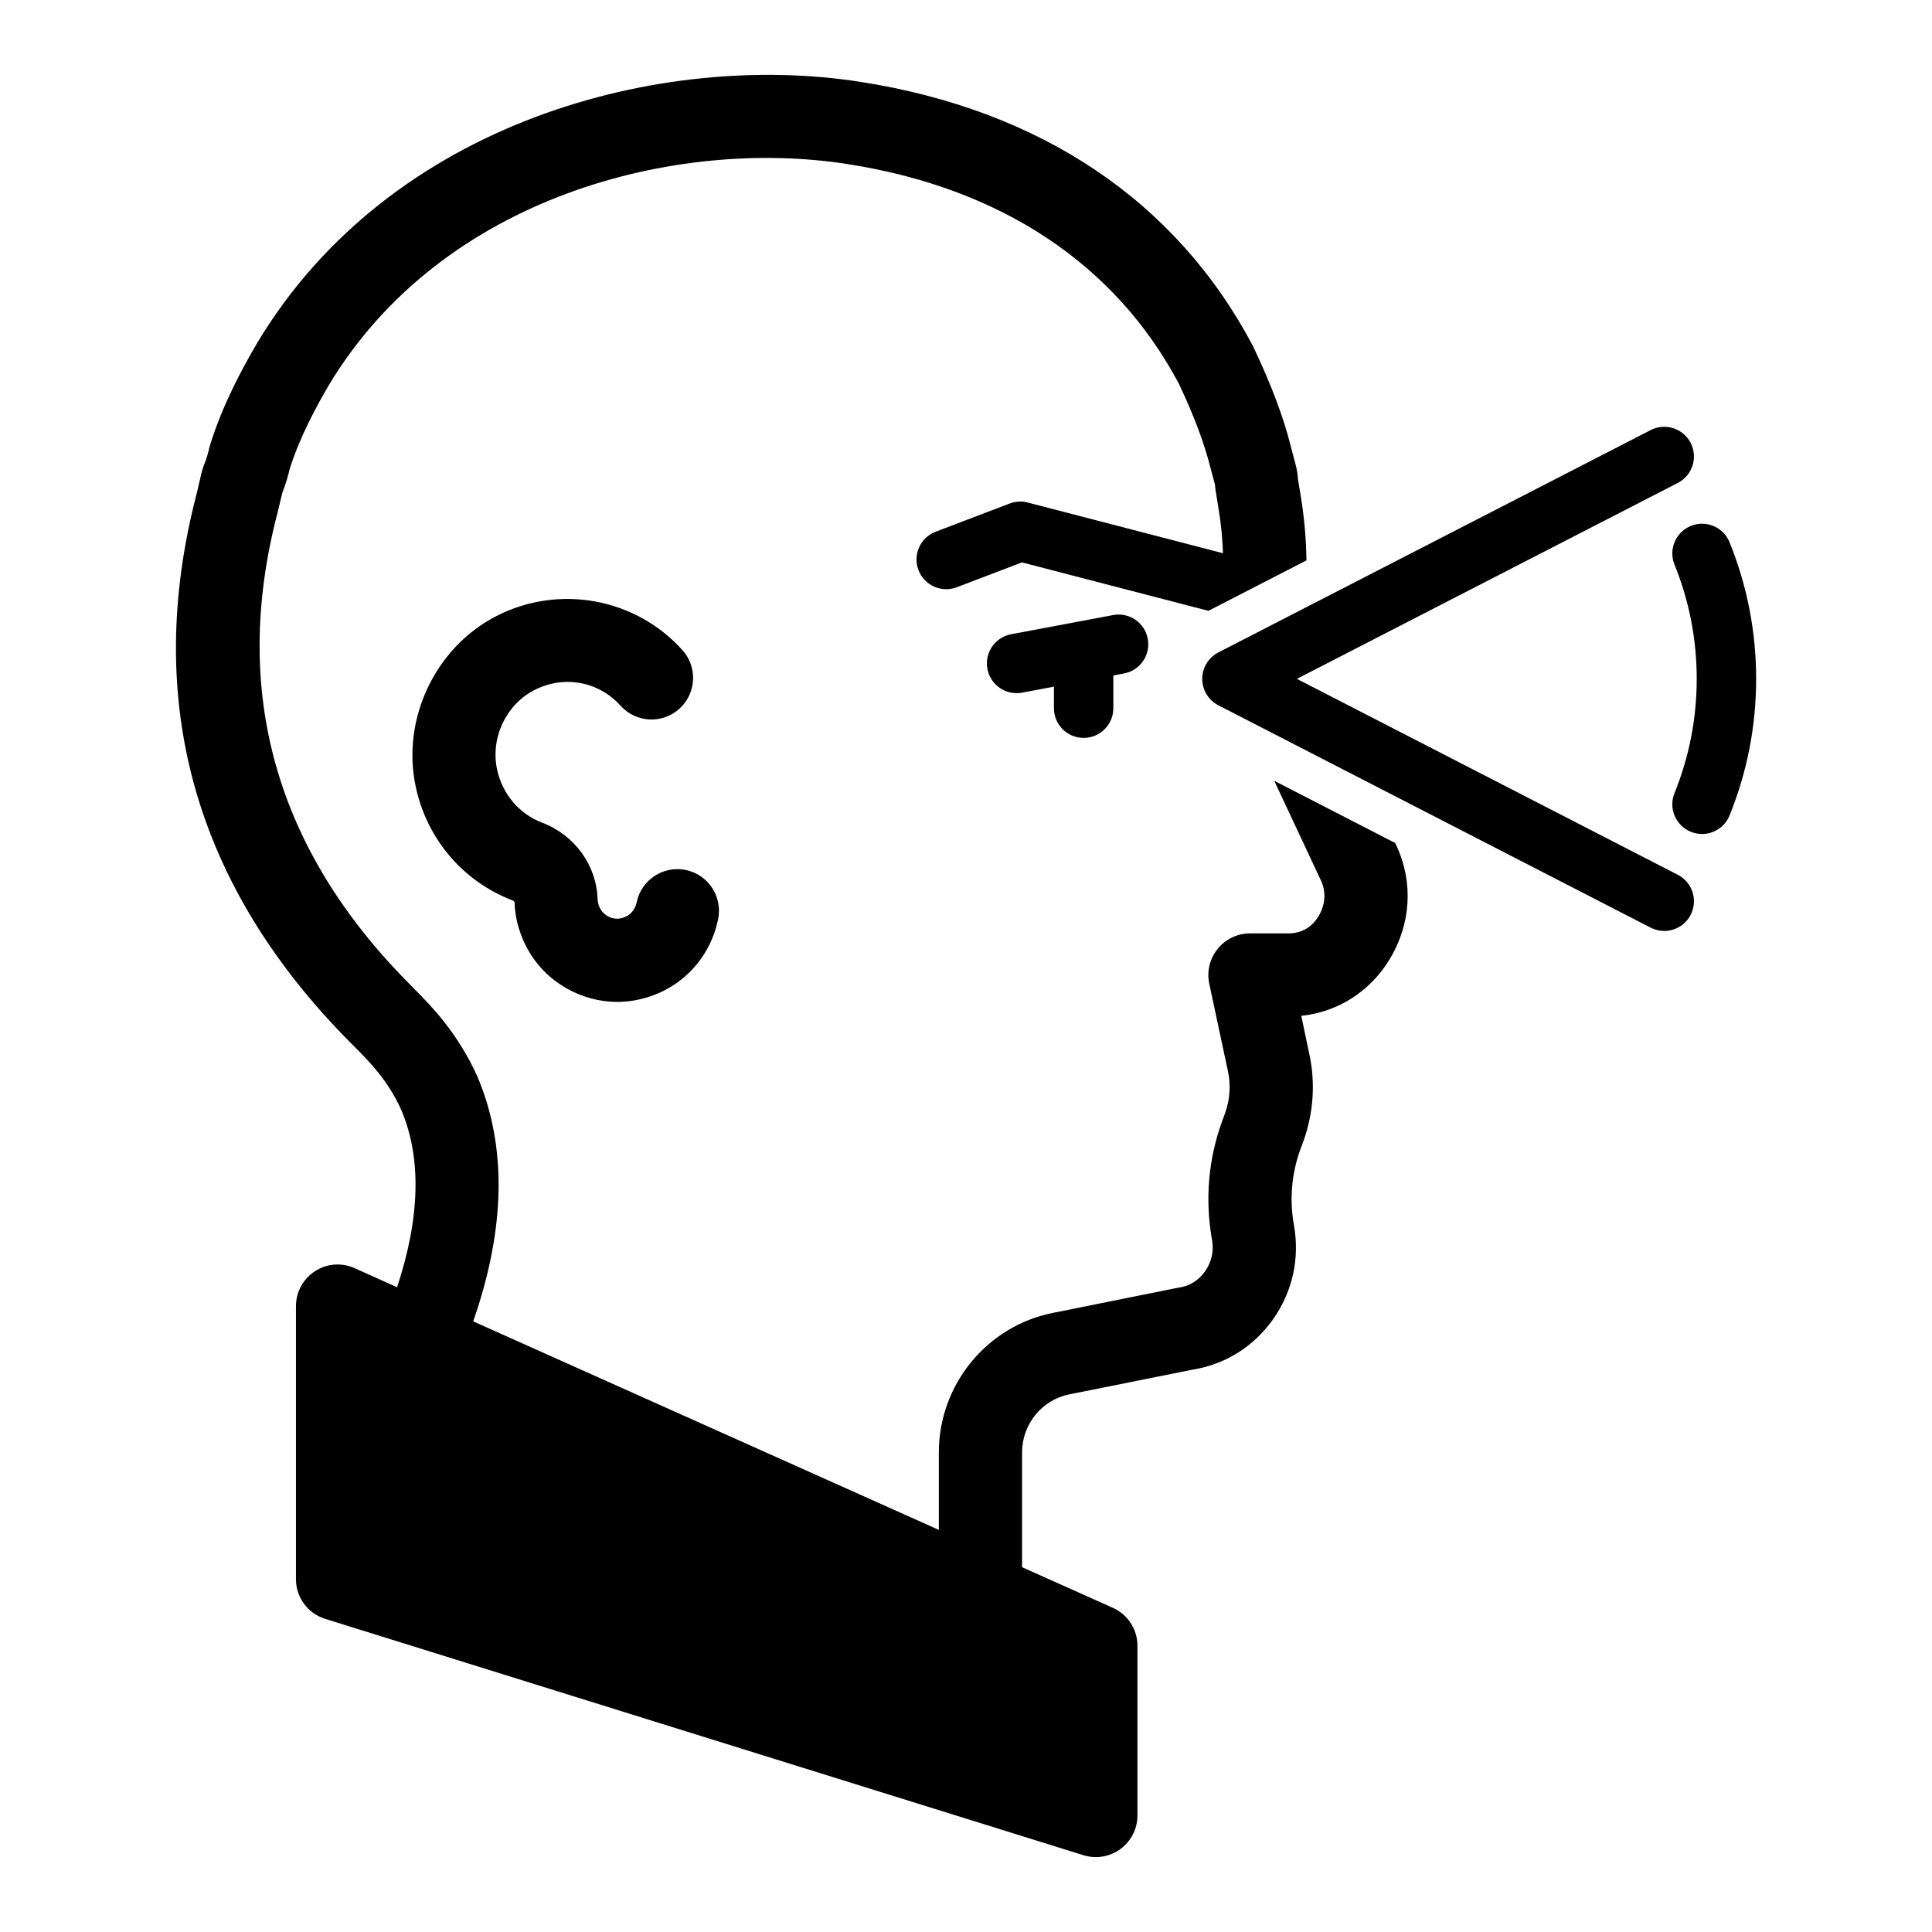
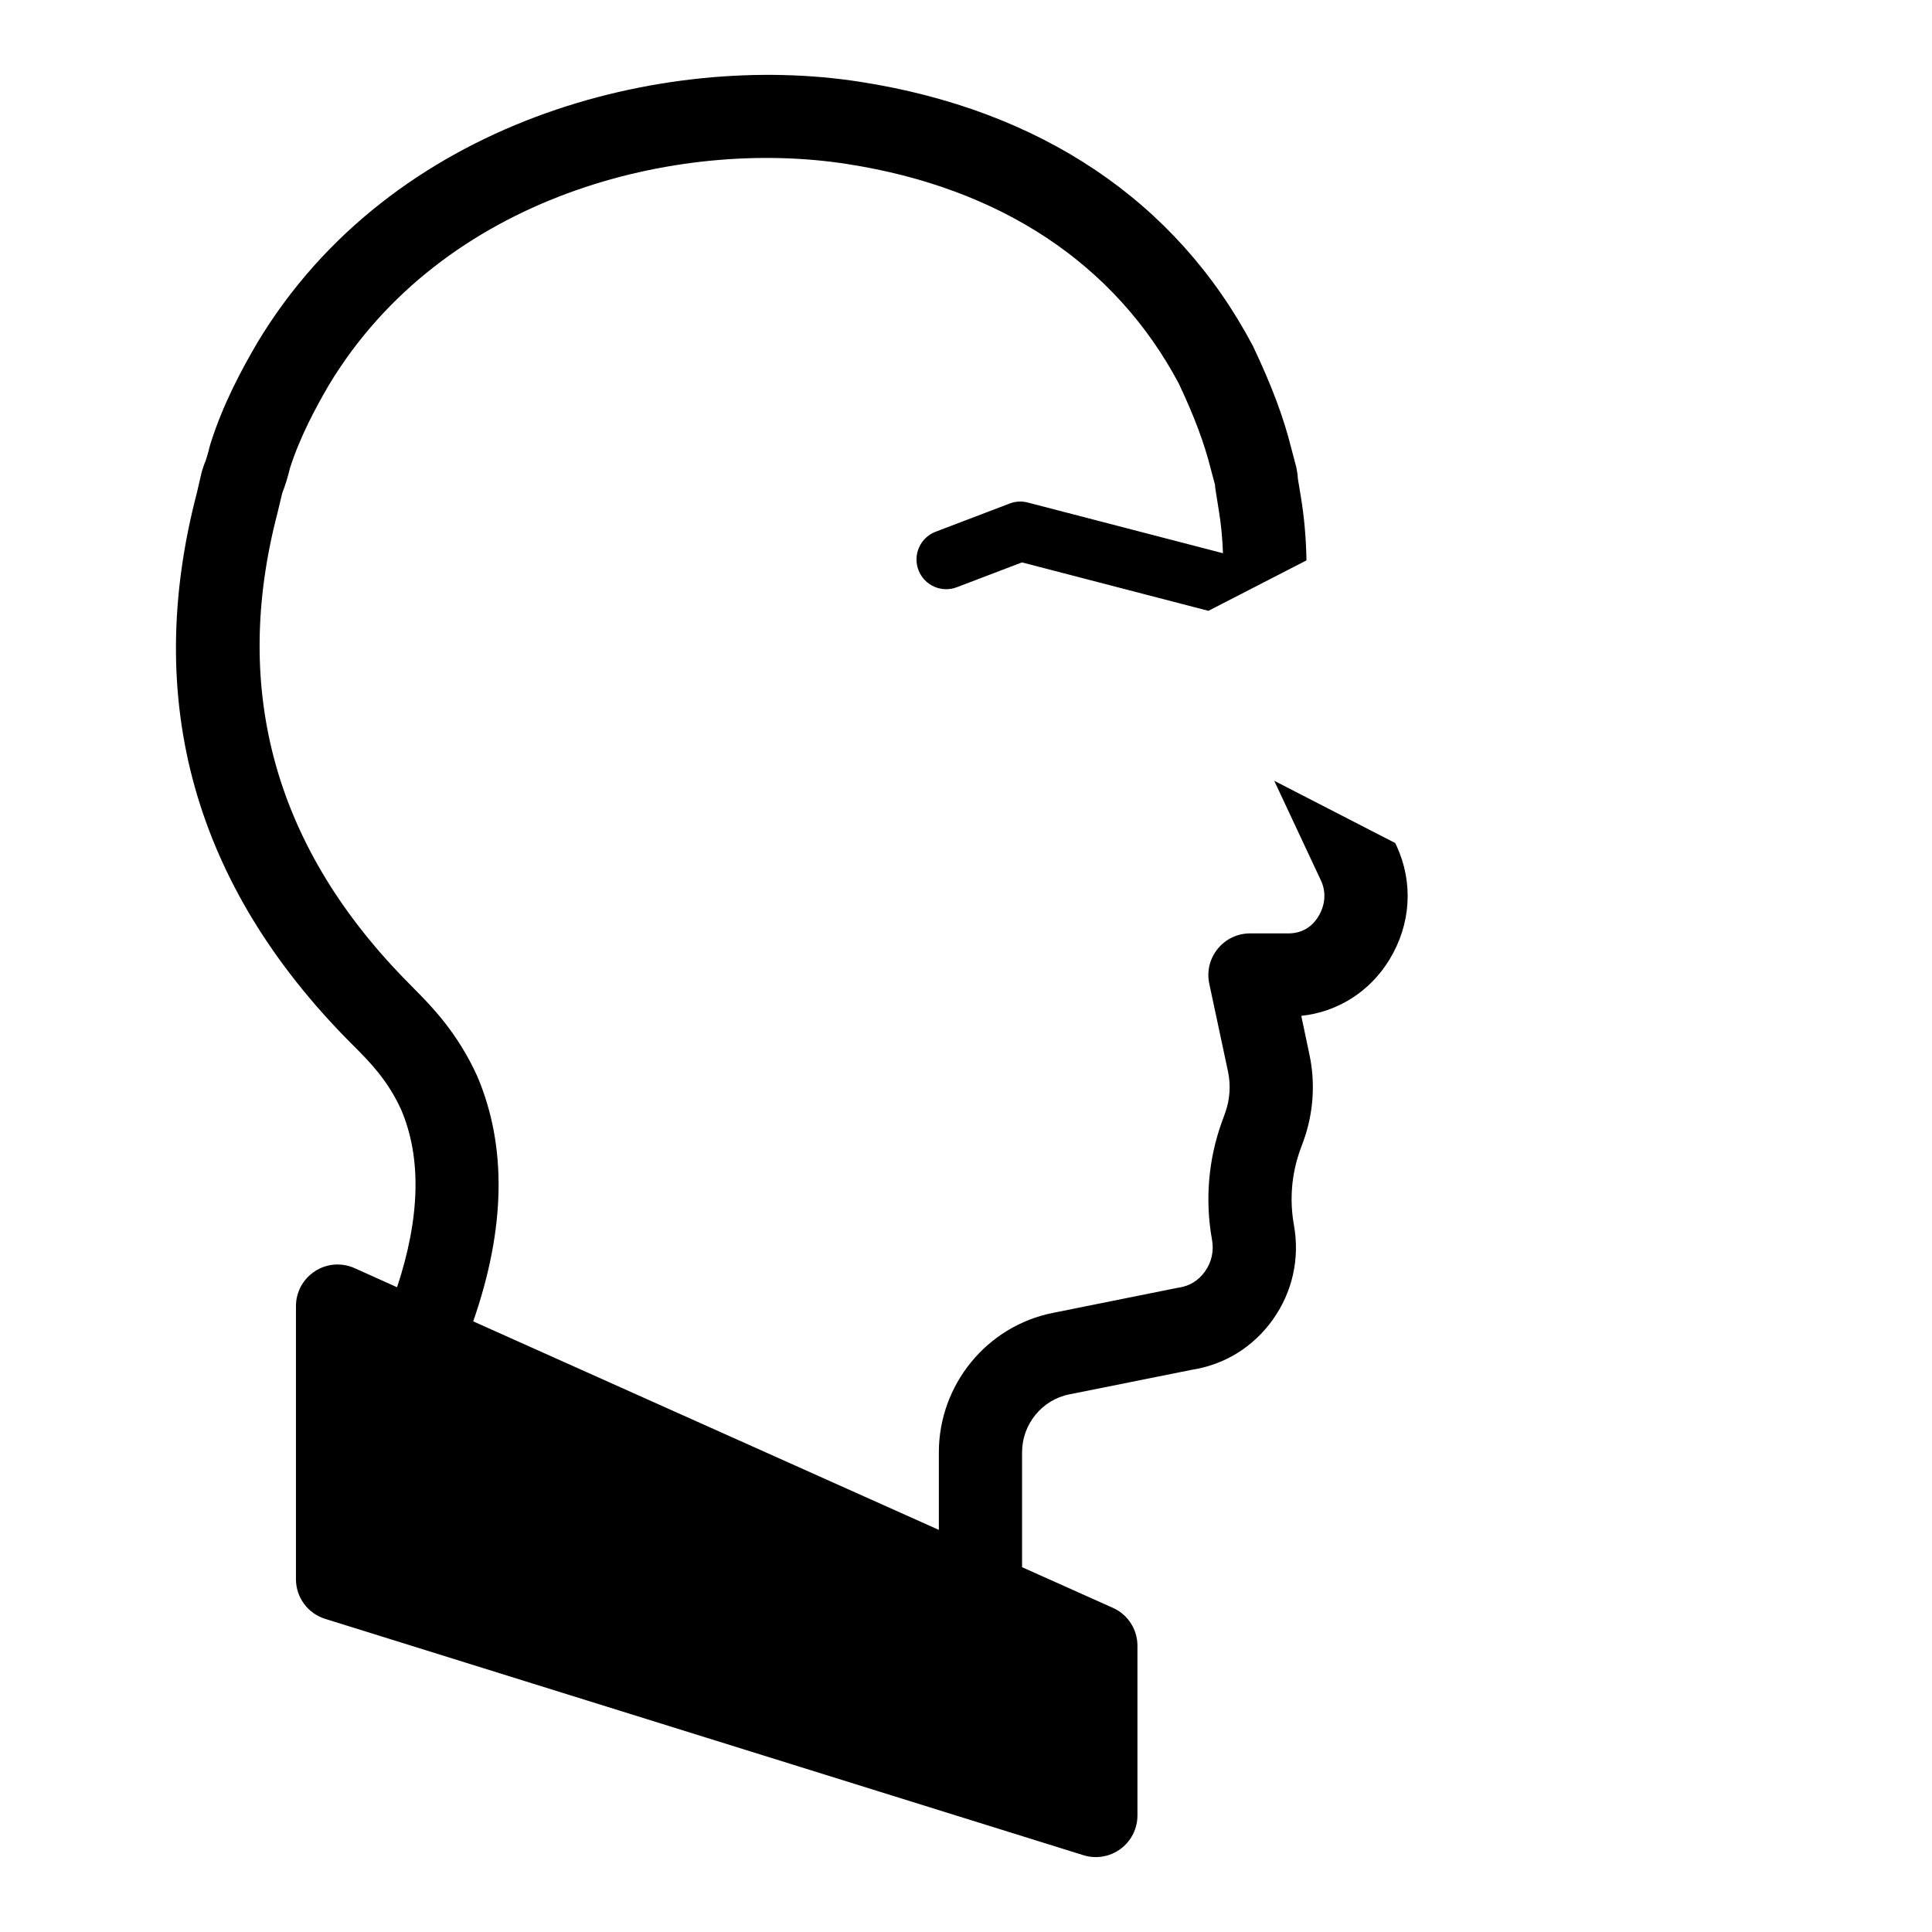
<svg xmlns="http://www.w3.org/2000/svg" fill="#000000" width="800px" height="800px" version="1.1" viewBox="144 144 512 512">
  <g>
-     <path d="m325.71 374.55c-5.953-1.215-11.781 2.641-12.992 8.605-0.367 1.801-1.762 3.871-4.582 4.277-1.855 0.258-3.906-0.723-4.902-2.352-0.543-0.891-0.836-1.832-0.867-2.801-0.285-9.008-6.066-16.969-14.727-20.277-6.055-2.312-10.504-7.574-11.906-14.07-1.801-8.359 2.363-17.223 9.906-21.07 7.816-3.988 16.992-2.312 22.824 4.168 4.066 4.523 11.039 4.887 15.566 0.816 4.523-4.07 4.891-11.039 0.816-15.566-12.414-13.789-32.664-17.512-49.223-9.055-16.293 8.316-25.309 27.387-21.434 45.348 2.977 13.809 12.535 25.027 25.578 30.016 0.328 0.125 0.547 0.383 0.574 0.395 0.152 4.762 1.562 9.461 4.082 13.582 4.906 8.035 13.891 12.949 23.156 12.949 1.234 0 2.477-0.09 3.711-0.266 11.652-1.684 20.691-10.203 23.027-21.703 1.207-5.965-2.648-11.785-8.609-12.996z" />
-     <path d="m595.05 365.02c-0.984 0-1.988-0.188-2.953-0.582-4.027-1.633-5.969-6.227-4.336-10.254 3.906-9.637 5.887-19.824 5.887-30.277s-1.98-20.645-5.887-30.281c-1.637-4.027 0.309-8.617 4.336-10.254 4.027-1.641 8.621 0.309 10.254 4.336 4.672 11.527 7.043 23.707 7.043 36.199 0 12.496-2.371 24.672-7.043 36.195-1.242 3.066-4.188 4.918-7.301 4.918z" />
-     <path d="m438.98 307-27.027 5.082c-4.273 0.805-7.086 4.922-6.281 9.191 0.711 3.781 4.016 6.418 7.727 6.418 0.48 0 0.973-0.043 1.465-0.137l8.441-1.586v5.711c0 4.348 3.523 7.871 7.871 7.871 4.348 0 7.871-3.523 7.871-7.871v-8.672l2.84-0.535c4.273-0.805 7.086-4.922 6.281-9.191-0.797-4.277-4.902-7.078-9.188-6.281z" />
    <path d="m514.09 368.16-0.352-0.754-32.051-16.488 12.41 26.492c1.387 3.055 1.133 6.422-0.723 9.477-1.793 2.93-4.535 4.473-7.965 4.473h-10.141c-3.336 0-6.488 1.512-8.566 4.094-2.109 2.582-2.93 5.984-2.234 9.227l4.977 23.332c0.754 3.59 0.504 7.336-0.754 10.895l-0.852 2.332c-3.621 9.98-4.535 20.812-2.644 31.301 0.535 3.023-0.094 5.918-1.859 8.406-1.699 2.394-4.094 3.871-6.894 4.281-0.188 0.031-0.379 0.062-0.566 0.094l-32.875 6.613c-17.508 3.496-30.195 19.051-30.195 36.969v20.531l-123.4-55.262c8.566-24.594 8.973-46.352 1.102-64.898-5.258-11.652-12.344-18.797-16.562-23.051l-1.289-1.324c-35.645-35.738-47.484-77.711-35.109-125.01 0 0 0.852-3.621 1.258-5.258 0.723-1.73 1.637-4.848 1.922-6.141l0.156-0.566c2.707-8.406 6.926-16.121 10.234-21.82 30.262-50.348 92.449-65.684 137.45-58.629 40.559 6.297 70.941 26.418 87.82 58.16 4.125 8.723 6.769 15.809 8.438 22.484l1.164 4.344c0 0.441 0.062 0.852 0.125 1.258l0.883 5.543c0.609 3.633 0.965 7.43 1.105 11.344l-51.742-13.438c-1.59-0.414-3.258-0.32-4.785 0.266l-19.625 7.477c-4.062 1.547-6.102 6.098-4.551 10.16 1.547 4.062 6.098 6.102 10.16 4.551l17.273-6.586 49.41 12.836 3.535-1.82 12.836-6.602 0.203-0.105 9.414-4.844c-0.098-5.809-0.594-11.438-1.484-16.832l-0.789-4.785c-0.062-1.07-0.219-2.141-0.441-3.148-0.031-0.125-0.062-0.219-0.094-0.348l-1.258-4.754c-1.984-7.996-5.164-16.469-9.98-26.641-0.062-0.156-0.125-0.316-0.219-0.441-20.246-38.258-56.207-62.441-104-69.871-52.051-8.156-124.25 9.98-159.8 69.18-4 6.863-9.035 16.09-12.375 26.703-0.062 0.156-0.094 0.348-0.156 0.535l-0.25 0.914c0 0.062-0.062 0.285-0.062 0.316-0.125 0.535-0.598 2.141-0.82 2.769-0.379 0.852-0.723 1.859-1.039 2.961-0.316 1.355-1.289 5.543-1.289 5.543-14.422 55.105-0.66 104.16 40.84 145.85l1.289 1.289c3.59 3.621 8.5 8.566 12.027 16.375 5.414 12.723 5.008 28.527-1.102 47.012l-11.273-5.07c-3.402-1.512-7.367-1.227-10.484 0.82-3.148 2.047-5.039 5.512-5.039 9.258v72.359c0 4.816 3.117 9.07 7.746 10.516l200.93 62.629c1.102 0.348 2.203 0.504 3.305 0.504 2.297 0 4.598-0.723 6.519-2.141 2.832-2.078 4.504-5.383 4.504-8.879v-44.996c0-4.344-2.551-8.281-6.519-10.043l-24.059-10.77v-30.418c0-7.461 5.258-13.918 12.469-15.367l32.652-6.551c8.66-1.355 16.215-6.078 21.348-13.289 5.195-7.305 7.18-16.184 5.574-25.066-1.195-6.676-0.629-13.539 1.668-19.902l0.883-2.394c2.644-7.398 3.18-15.367 1.543-22.953l-2.141-10.172c9.637-1.008 18.199-6.422 23.363-14.895 5.699-9.367 6.394-20.359 1.891-30.152z" />
-     <path d="m585.04 390.71c-1.211 0-2.441-0.285-3.598-0.871l-114.57-58.93c-2.621-1.352-4.269-4.051-4.269-7.004 0-2.949 1.648-5.652 4.269-7.004l114.57-58.926c3.871-1.984 8.613-0.465 10.602 3.402 1.988 3.867 0.461 8.613-3.402 10.602l-100.96 51.926 100.96 51.926c3.867 1.988 5.387 6.738 3.402 10.602-1.398 2.715-4.152 4.277-7.008 4.277z" />
  </g>
</svg>